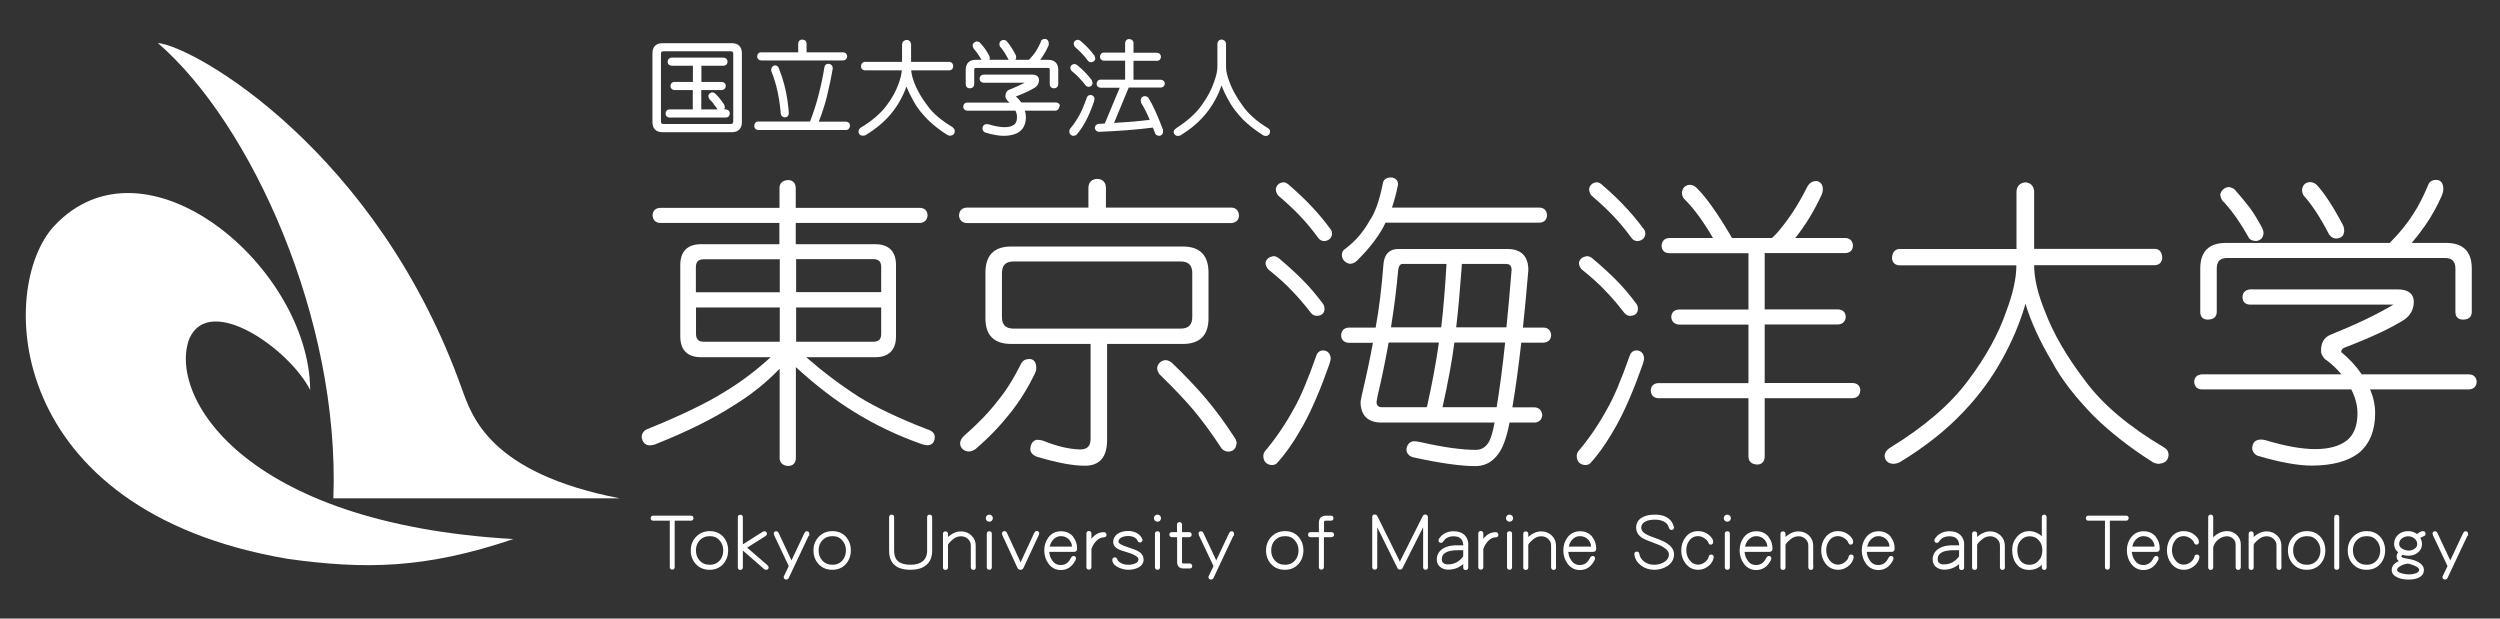
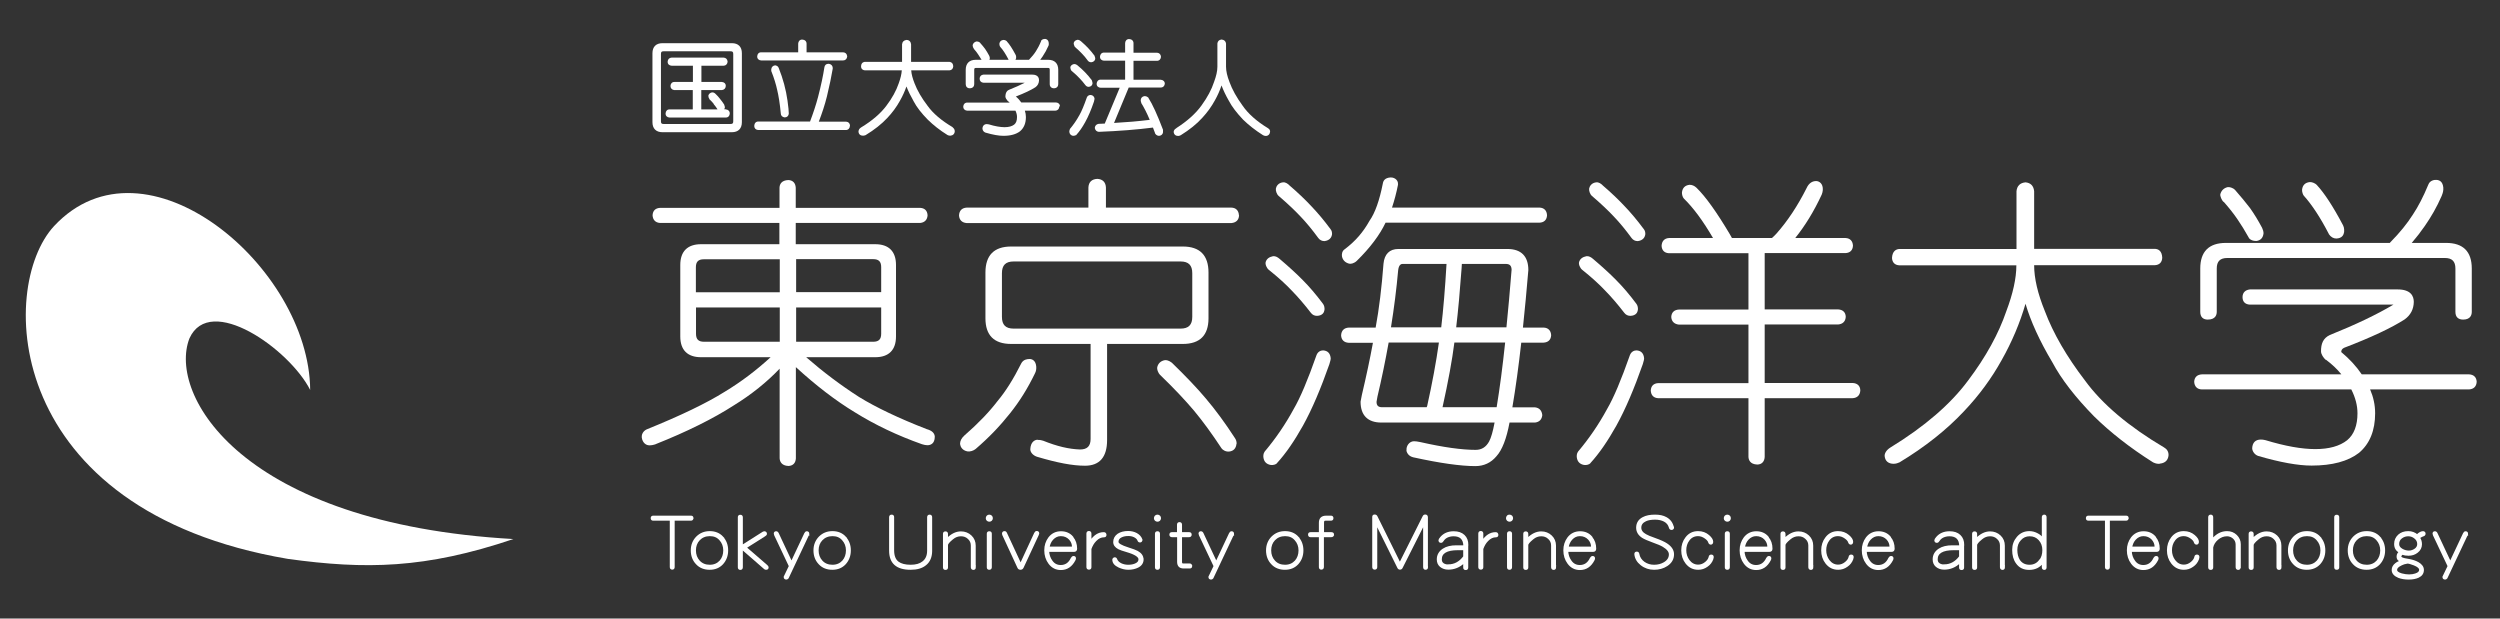
<svg xmlns="http://www.w3.org/2000/svg" id="_レイヤー_1" viewBox="0 0 194 48">
  <rect x="0" y="0" width="194" height="48" fill="#333333" stroke="none" />
  <defs>
    <style>.cls-1,.cls-2{fill:#fff;}.cls-2{stroke:#fff;stroke-width:.13px;}</style>
  </defs>
  <path class="cls-1" d="m22.34,43.37c6.01.83,10.66.77,17.5-1.54-21.13-1.2-26.83-11.22-25.14-15.57,1.59-3.53,7.76.83,9.37,4-.07-9.55-12.8-20.31-19.88-12.71C-.2,22.31.26,39.62,22.34,43.37Z" />
-   <path class="cls-1" d="m25.87,38.67h22.22c-10.11-1.96-11.47-6.38-12.24-8.47C29.29,11.73,15.07,3.58,12.25,3.34c7.2,6.21,14.14,21.38,13.62,35.33Z" />
  <g>
    <path class="cls-2" d="m53.74,40.21c0,.09-.04.13-.13.13h-1.32v3.66c0,.09-.04.14-.12.14-.09,0-.13-.05-.13-.14v-3.66h-1.35c-.09,0-.13-.04-.13-.13s.04-.13.13-.13h2.93c.09,0,.13.04.13.13Z" />
    <path class="cls-2" d="m55.9,43.54c-.21.23-.48.35-.82.35s-.62-.11-.83-.34c-.21-.23-.31-.51-.31-.84s.1-.61.31-.83c.21-.22.49-.34.83-.34s.6.11.8.34c.2.22.31.5.31.83s-.1.61-.29.83Zm.17-1.85c-.25-.27-.58-.41-.99-.41s-.74.14-1.01.41c-.26.27-.4.61-.4,1.02s.13.76.39,1.03c.26.28.6.41,1.01.41s.74-.14.99-.41c.25-.28.38-.62.38-1.03s-.13-.75-.38-1.02Z" />
    <path class="cls-2" d="m59.58,44.03c0,.08-.04.12-.13.12-.04,0-.07-.01-.1-.03l-1.77-1.54v1.43c0,.1-.04.15-.13.15s-.13-.05-.13-.14v-3.88c0-.09.04-.13.13-.13s.13.05.13.14v2.21l1.64-1.04s.06-.03.09-.03c.09,0,.14.05.14.14,0,.04-.04.09-.11.13l-1.47.93,1.63,1.41c.06.05.08.09.08.13Z" />
    <path class="cls-2" d="m62.73,41.43s-.01.05-.03.1l-1.56,3.31s-.06.07-.11.07c-.1,0-.15-.04-.15-.13,0-.02,0-.04.03-.08l.37-.77-1.14-2.41s-.03-.09-.03-.11c0-.08.04-.12.12-.12.06,0,.11.04.14.11l1.05,2.24,1.05-2.23c.04-.08.08-.12.14-.12.09,0,.13.05.13.15Z" />
    <path class="cls-2" d="m65.42,43.54c-.21.23-.48.35-.82.35s-.62-.11-.83-.34c-.21-.23-.31-.51-.31-.84s.1-.61.31-.83c.21-.22.49-.34.83-.34s.6.11.8.34c.2.22.31.5.31.83s-.1.61-.29.83Zm.17-1.85c-.25-.27-.58-.41-.99-.41s-.74.14-1.01.41c-.26.27-.4.61-.4,1.02s.13.76.39,1.03c.26.28.6.41,1.01.41s.74-.14.99-.41c.25-.28.38-.62.38-1.03s-.13-.75-.38-1.02Z" />
    <path class="cls-2" d="m72.27,42.74c0,.47-.15.83-.45,1.07-.28.23-.66.34-1.16.34-1.07,0-1.6-.47-1.6-1.42v-2.59c0-.09.04-.14.13-.14s.13.04.13.13v2.57c0,.44.12.75.37.94.22.16.54.25.97.25s.73-.09.96-.27c.26-.2.39-.49.39-.89v-2.59c0-.09.04-.14.13-.14s.13.05.13.14v2.6Z" />
    <path class="cls-2" d="m75.66,44.01c0,.1-.04.15-.12.15-.09,0-.14-.05-.14-.15v-1.68c0-.22-.08-.41-.25-.56-.16-.15-.35-.22-.58-.22-.24,0-.46.08-.66.25-.28.23-.41.39-.41.49v1.74c0,.09-.04.13-.13.13s-.13-.04-.13-.13v-2.6c0-.09.04-.13.13-.13s.13.05.13.14v.38c.35-.35.7-.52,1.07-.52.3,0,.56.1.77.3.21.2.31.45.31.74v1.68Z" />
    <path class="cls-2" d="m76.98,40.21c0,.06-.02.11-.06.15-.04.04-.09.06-.15.06s-.1-.02-.15-.06c-.04-.04-.06-.09-.06-.15,0-.06.02-.1.06-.15.04-.04.09-.06.15-.06s.1.02.15.06c.04.04.06.09.06.15Zm-.08,3.8c0,.09-.04.14-.13.14s-.13-.04-.13-.13v-2.6c0-.09.04-.13.13-.13s.13.04.13.13v2.6Z" />
    <path class="cls-2" d="m80.57,41.41s0,.06-.02.08l-1.18,2.54c-.04.08-.1.12-.18.12s-.15-.04-.18-.12l-1.17-2.53s-.02-.06-.02-.08c0-.09.04-.14.13-.14.06,0,.1.03.13.1l1.12,2.41,1.11-2.4c.04-.08.08-.12.14-.12.09,0,.13.04.13.13Z" />
    <path class="cls-2" d="m83.22,42.48h-1.84c.04-.26.14-.48.3-.65.18-.19.39-.29.64-.29.28,0,.51.1.69.29.16.18.24.38.24.6,0,.03,0,.04-.03.04Zm0-.8c-.22-.26-.52-.39-.89-.39s-.69.15-.92.45c-.2.27-.31.59-.31.96,0,.39.11.73.32,1.01.23.31.54.46.9.46.47,0,.83-.24,1.08-.73.02-.04.03-.08.03-.11,0-.08-.04-.12-.12-.12-.06,0-.11.04-.15.11-.18.39-.46.59-.85.59-.29,0-.53-.12-.7-.37-.16-.22-.25-.48-.26-.78h2c.11,0,.17-.06.17-.18,0-.35-.1-.65-.31-.89Z" />
    <path class="cls-2" d="m85.8,41.5c0,.09-.04.13-.13.13-.23,0-.45.1-.65.31-.18.18-.3.4-.39.65v1.42c0,.09-.04.13-.13.13s-.13-.05-.13-.14v-2.59c0-.09.04-.14.13-.14s.13.05.13.14v.6c.28-.43.62-.65,1.02-.65.09,0,.14.04.14.13Z" />
    <path class="cls-2" d="m88.68,43.4c0,.26-.13.46-.39.59-.2.1-.45.16-.73.16-.25,0-.49-.06-.73-.17-.3-.14-.45-.32-.45-.55,0-.03.01-.06.04-.08.03-.03.05-.04.08-.04.06,0,.11.03.13.1.06.16.19.28.38.37.16.07.34.11.54.11s.39-.03.55-.1c.21-.09.31-.21.31-.39,0-.22-.32-.43-.97-.62-.31-.09-.52-.16-.63-.22-.24-.13-.36-.29-.36-.5,0-.25.11-.44.32-.59.2-.13.46-.2.77-.2.24,0,.45.05.64.15.2.11.34.26.41.46v.03s-.01.06-.04.09c-.03.02-.06.03-.08.03-.07,0-.11-.03-.13-.08-.04-.13-.15-.24-.31-.32-.15-.07-.3-.1-.47-.1-.2,0-.37.03-.53.1-.2.09-.3.23-.3.42,0,.16.27.32.81.49.35.11.59.2.72.27.28.16.41.35.41.59Z" />
    <path class="cls-2" d="m90.03,40.21c0,.06-.02.11-.06.15-.04.04-.09.06-.15.06s-.1-.02-.15-.06c-.04-.04-.06-.09-.06-.15,0-.06.02-.1.06-.15.04-.04.09-.06.15-.06s.1.02.15.06c.04.04.06.09.06.15Zm-.08,3.8c0,.09-.04.14-.13.14s-.13-.04-.13-.13v-2.6c0-.09.04-.13.13-.13s.13.04.13.13v2.6Z" />
    <path class="cls-2" d="m92.45,43.92c0,.09-.04.13-.13.13h-.47c-.29,0-.44-.15-.44-.45v-1.98h-.46c-.09,0-.14-.04-.14-.13s.04-.13.13-.13h.46v-.64c0-.09.04-.14.13-.14s.13.05.13.14v.64h.62c.09,0,.13.04.13.13s-.05.13-.14.13h-.61v1.99c0,.12.05.18.15.18h.5c.09,0,.13.04.13.13Z" />
    <path class="cls-2" d="m95.69,41.43s-.01.05-.03.1l-1.56,3.31s-.06.07-.11.07c-.1,0-.15-.04-.15-.13,0-.02,0-.04.03-.08l.37-.77-1.14-2.41s-.03-.09-.03-.11c0-.08.04-.12.12-.12.06,0,.11.04.14.11l1.05,2.24,1.05-2.23c.04-.08.08-.12.14-.12.09,0,.13.05.13.15Z" />
    <path class="cls-2" d="m100.54,43.54c-.21.23-.48.35-.82.35s-.62-.11-.83-.34c-.21-.23-.31-.51-.31-.84s.1-.61.31-.83c.21-.22.49-.34.83-.34s.6.11.8.34c.2.22.31.5.31.83s-.1.61-.29.83Zm.17-1.85c-.25-.27-.58-.41-.99-.41s-.74.14-1.01.41c-.26.27-.4.61-.4,1.02s.13.76.39,1.03c.26.28.6.41,1.01.41s.74-.14.99-.41c.25-.28.38-.62.38-1.03s-.13-.75-.38-1.02Z" />
    <path class="cls-2" d="m103.45,41.49c0,.09-.05.13-.15.13h-.63v2.38c0,.09-.05.14-.14.14-.08,0-.12-.05-.12-.14v-2.38h-.72c-.08,0-.12-.05-.12-.14,0-.08.04-.12.13-.12h.71v-.79c0-.33.17-.49.51-.49h.36c.09,0,.13.04.13.13s-.04.13-.13.13h-.43c-.12,0-.17.07-.17.21v.81h.63c.1,0,.15.04.15.13Z" />
    <path class="cls-2" d="m110.75,44.01c0,.09-.04.14-.13.14-.08,0-.12-.05-.12-.15v-3.36l-1.72,3.41c-.03.06-.08.09-.14.09-.06,0-.11-.03-.14-.09l-1.69-3.41v3.36c0,.09-.04.14-.13.14s-.13-.05-.13-.14v-3.88c0-.09.04-.13.12-.13.07,0,.13.03.16.1l1.8,3.64,1.83-3.65c.03-.06.08-.09.14-.09.09,0,.14.05.14.15v3.87Z" />
    <path class="cls-2" d="m112.39,43.87c-.16,0-.3-.04-.4-.11-.12-.08-.17-.2-.17-.36,0-.51.44-.77,1.31-.77h.48v.57c-.33.44-.74.66-1.22.66Zm1.49-1.57c0-.32-.09-.56-.28-.74-.19-.18-.45-.27-.79-.27-.42,0-.75.14-.99.42-.09.1-.13.18-.13.21,0,.09.04.14.13.14.06,0,.11-.04.15-.11.07-.12.18-.22.32-.29.15-.07.32-.11.51-.11.54,0,.82.28.82.83h-.61c-.41,0-.75.08-1.01.25-.29.19-.44.45-.44.78,0,.23.08.4.23.53.16.13.36.2.6.2.46,0,.87-.17,1.22-.51v.41c0,.09.04.13.13.13s.13-.04.13-.13v-1.73Z" />
    <path class="cls-2" d="m116.21,41.5c0,.09-.04.13-.13.13-.23,0-.45.1-.65.31-.18.18-.3.4-.39.65v1.42c0,.09-.04.13-.13.13s-.13-.05-.13-.14v-2.59c0-.09.04-.14.13-.14s.13.05.13.14v.6c.28-.43.62-.65,1.02-.65.09,0,.14.04.14.13Z" />
    <path class="cls-2" d="m117.35,40.21c0,.06-.02.11-.06.15-.04.04-.09.06-.15.06s-.1-.02-.15-.06c-.04-.04-.06-.09-.06-.15,0-.06.02-.1.06-.15s.09-.06.15-.06.1.02.15.06c.04.04.06.09.06.15Zm-.08,3.8c0,.09-.04.14-.13.14s-.13-.04-.13-.13v-2.6c0-.09.04-.13.13-.13s.13.04.13.13v2.6Z" />
    <path class="cls-2" d="m120.69,44.01c0,.1-.04.15-.12.15-.09,0-.14-.05-.14-.15v-1.68c0-.22-.08-.41-.25-.56-.16-.15-.35-.22-.58-.22-.24,0-.46.08-.66.25-.28.23-.41.39-.41.49v1.74c0,.09-.04.13-.13.13s-.13-.04-.13-.13v-2.6c0-.09.04-.13.13-.13s.13.05.13.14v.38c.35-.35.7-.52,1.07-.52.3,0,.56.1.77.3.21.2.31.45.31.74v1.68Z" />
    <path class="cls-2" d="m123.5,42.48h-1.84c.04-.26.14-.48.3-.65.17-.19.39-.29.64-.29.28,0,.51.1.69.29.16.18.24.38.24.6,0,.03,0,.04-.03.04Zm0-.8c-.22-.26-.52-.39-.89-.39s-.69.15-.92.45c-.2.27-.31.59-.31.96,0,.39.11.73.32,1.01.23.31.54.46.9.46.47,0,.83-.24,1.08-.73.02-.04.03-.08.03-.11,0-.08-.04-.12-.12-.12-.06,0-.11.04-.15.11-.18.39-.46.59-.85.59-.29,0-.53-.12-.7-.37-.16-.22-.25-.48-.26-.78h2c.11,0,.17-.06.17-.18,0-.35-.1-.65-.31-.89Z" />
    <path class="cls-2" d="m129.84,40.93s0,.07-.03.09c-.03.03-.06.04-.09.04-.08,0-.13-.04-.15-.13-.06-.22-.19-.39-.41-.51-.19-.1-.43-.16-.72-.16-.3,0-.55.04-.74.13-.26.12-.4.3-.4.56,0,.22.13.41.4.56.11.07.35.17.72.3.42.15.73.29.92.42.33.22.5.48.5.78,0,.36-.16.64-.49.86-.29.19-.62.28-.99.28s-.71-.11-1-.34c-.28-.22-.44-.49-.47-.81,0-.09.04-.13.13-.13.07,0,.12.04.13.13.05.27.19.48.42.65.23.16.49.24.79.24s.57-.07.8-.21c.28-.17.41-.39.41-.66,0-.23-.17-.44-.5-.64-.16-.1-.43-.21-.79-.34-.39-.14-.66-.26-.82-.36-.29-.19-.43-.44-.43-.73,0-.34.16-.6.47-.76.24-.13.55-.19.93-.19.35,0,.63.06.86.19.29.16.47.41.54.74Z" />
    <path class="cls-2" d="m132.92,43.24s-.01.08-.03.14c-.08.22-.22.41-.43.55-.21.15-.43.22-.68.22-.38,0-.68-.15-.92-.45-.22-.28-.33-.61-.33-.99s.11-.71.32-.98c.23-.3.54-.45.92-.45.32,0,.59.1.81.29.2.17.3.33.3.47,0,.1-.04.16-.12.16-.07,0-.12-.05-.15-.15-.03-.1-.12-.2-.27-.31-.18-.13-.37-.2-.57-.2-.3,0-.55.12-.73.37-.17.22-.25.49-.25.79s.09.57.26.8c.19.25.43.38.73.38.2,0,.4-.07.58-.22.17-.14.27-.29.3-.45.01-.07.06-.11.13-.11.09,0,.13.04.13.13Z" />
    <path class="cls-2" d="m134.25,40.21c0,.06-.02.11-.06.15-.04.04-.09.06-.15.06s-.1-.02-.15-.06c-.04-.04-.06-.09-.06-.15,0-.06.02-.1.06-.15.04-.04.09-.06.15-.06s.1.02.15.06c.04.04.06.09.06.15Zm-.08,3.8c0,.09-.04.14-.13.14s-.13-.04-.13-.13v-2.6c0-.09.04-.13.13-.13s.13.04.13.13v2.6Z" />
    <path class="cls-2" d="m137.18,42.48h-1.84c.04-.26.14-.48.3-.65.18-.19.39-.29.64-.29.28,0,.51.1.69.29.16.18.24.38.24.6,0,.03,0,.04-.03.04Zm0-.8c-.22-.26-.52-.39-.89-.39s-.69.15-.92.45c-.2.27-.31.59-.31.96,0,.39.11.73.32,1.01.23.31.54.46.9.46.47,0,.83-.24,1.08-.73.02-.04.03-.08.03-.11,0-.08-.04-.12-.12-.12-.06,0-.11.04-.15.11-.18.39-.46.59-.85.59-.29,0-.53-.12-.7-.37-.16-.22-.25-.48-.26-.78h2c.11,0,.17-.06.17-.18,0-.35-.1-.65-.31-.89Z" />
    <path class="cls-2" d="m140.65,44.01c0,.1-.04.15-.12.15-.09,0-.14-.05-.14-.15v-1.68c0-.22-.08-.41-.25-.56-.16-.15-.35-.22-.58-.22-.24,0-.46.08-.66.25-.28.23-.41.39-.41.49v1.74c0,.09-.04.13-.13.13s-.13-.04-.13-.13v-2.6c0-.09.04-.13.13-.13s.13.05.13.14v.38c.35-.35.7-.52,1.07-.52.3,0,.56.1.77.3.21.2.31.45.31.74v1.68Z" />
    <path class="cls-2" d="m143.78,43.24s-.01.08-.03.14c-.08.22-.22.41-.43.55-.21.15-.43.22-.68.22-.38,0-.68-.15-.92-.45-.22-.28-.33-.61-.33-.99s.11-.71.32-.98c.23-.3.54-.45.92-.45.32,0,.59.1.81.29.2.17.3.33.3.47,0,.1-.04.16-.12.16-.07,0-.12-.05-.15-.15-.03-.1-.12-.2-.27-.31-.18-.13-.37-.2-.57-.2-.3,0-.55.12-.73.37-.17.22-.25.49-.25.79s.09.57.26.8c.19.25.43.38.73.38.2,0,.4-.07.58-.22.17-.14.27-.29.3-.45.01-.07.06-.11.13-.11.09,0,.13.04.13.13Z" />
    <path class="cls-2" d="m146.66,42.48h-1.84c.04-.26.14-.48.3-.65.18-.19.39-.29.64-.29.28,0,.51.1.69.29.16.18.24.38.24.6,0,.03,0,.04-.03.04Zm0-.8c-.22-.26-.52-.39-.89-.39s-.69.15-.92.45c-.2.27-.31.59-.31.96,0,.39.11.73.32,1.01.23.31.54.46.9.46.47,0,.83-.24,1.08-.73.02-.04.03-.08.03-.11,0-.08-.04-.12-.12-.12-.06,0-.11.04-.15.11-.18.39-.46.59-.85.59-.29,0-.53-.12-.7-.37-.16-.22-.25-.48-.26-.78h2c.11,0,.17-.06.17-.18,0-.35-.1-.65-.31-.89Z" />
    <path class="cls-2" d="m150.87,43.87c-.16,0-.3-.04-.4-.11-.12-.08-.17-.2-.17-.36,0-.51.44-.77,1.31-.77h.48v.57c-.33.44-.74.66-1.22.66Zm1.49-1.57c0-.32-.09-.56-.28-.74-.19-.18-.45-.27-.79-.27-.42,0-.75.14-.99.42-.09.1-.13.18-.13.21,0,.09.04.14.13.14.06,0,.11-.04.15-.11.07-.12.18-.22.32-.29.15-.07.32-.11.51-.11.54,0,.82.28.82.83h-.61c-.41,0-.75.08-1.01.25-.29.19-.44.45-.44.78,0,.23.08.4.23.53.16.13.36.2.6.2.46,0,.87-.17,1.22-.51v.41c0,.09.04.13.13.13s.13-.04.13-.13v-1.73Z" />
    <path class="cls-2" d="m155.52,44.01c0,.1-.04.15-.12.15-.09,0-.14-.05-.14-.15v-1.68c0-.22-.08-.41-.25-.56-.16-.15-.35-.22-.58-.22-.24,0-.46.08-.66.25-.28.23-.41.39-.41.49v1.74c0,.09-.04.13-.13.13s-.13-.04-.13-.13v-2.6c0-.09.04-.13.13-.13s.13.05.13.14v.38c.35-.35.7-.52,1.07-.52.3,0,.56.1.77.3.21.2.31.45.31.74v1.68Z" />
    <path class="cls-2" d="m158.29,43.49c-.19.26-.46.4-.8.4s-.62-.13-.8-.4c-.14-.22-.21-.49-.21-.82,0-.31.09-.58.29-.79.19-.22.44-.33.73-.33.31,0,.56.11.75.32.2.22.3.49.3.82s-.08.59-.25.81Zm.46-3.35c0-.09-.04-.14-.11-.14-.09,0-.13.05-.13.14v1.66c-.1-.14-.23-.26-.4-.35-.2-.11-.41-.17-.63-.17-.37,0-.68.14-.92.42-.23.27-.35.59-.35.97,0,.41.09.75.29,1.02.22.31.54.47.96.47.45,0,.8-.17,1.05-.51v.37c0,.09.04.14.13.14.07,0,.11-.04.11-.13v-3.88Z" />
    <path class="cls-2" d="m165.11,40.21c0,.09-.04.13-.13.13h-1.32v3.66c0,.09-.04.14-.12.14-.09,0-.13-.05-.13-.14v-3.66h-1.35c-.09,0-.13-.04-.13-.13s.04-.13.13-.13h2.93c.09,0,.13.04.13.13Z" />
    <path class="cls-2" d="m167.23,42.48h-1.84c.04-.26.14-.48.3-.65.18-.19.39-.29.64-.29.28,0,.51.1.69.29.16.18.24.38.24.6,0,.03,0,.04-.03.04Zm0-.8c-.22-.26-.52-.39-.89-.39s-.69.15-.92.45c-.2.27-.31.59-.31.96,0,.39.11.73.32,1.01.23.31.54.46.9.46.47,0,.83-.24,1.08-.73.02-.04.03-.08.03-.11,0-.08-.04-.12-.12-.12-.06,0-.11.04-.15.11-.18.39-.46.59-.85.59-.29,0-.53-.12-.7-.37-.16-.22-.25-.48-.26-.78h2c.11,0,.17-.06.17-.18,0-.35-.1-.65-.31-.89Z" />
    <path class="cls-2" d="m170.61,43.24s-.01.08-.03.14c-.08.22-.22.41-.43.55-.21.15-.43.22-.68.22-.38,0-.68-.15-.92-.45-.22-.28-.33-.61-.33-.99s.11-.71.32-.98c.23-.3.54-.45.92-.45.32,0,.59.1.81.29.2.17.3.33.3.47,0,.1-.04.16-.12.16-.07,0-.12-.05-.15-.15-.03-.1-.12-.2-.27-.31-.18-.13-.37-.2-.57-.2-.3,0-.55.12-.73.37-.17.22-.25.49-.25.79s.09.57.26.8c.19.25.43.38.73.38.2,0,.4-.07.58-.22.17-.14.27-.29.3-.45.01-.07.06-.11.13-.11.09,0,.13.04.13.13Z" />
    <path class="cls-2" d="m173.81,44.01c0,.1-.04.15-.12.15-.09,0-.14-.05-.14-.15v-1.75c0-.2-.07-.37-.22-.51-.15-.13-.32-.2-.51-.2-.27,0-.51.09-.74.28-.22.19-.35.4-.4.65v1.55c0,.09-.04.13-.13.13s-.13-.05-.13-.14v-3.87c0-.1.04-.15.13-.15s.13.05.13.15v1.72c.33-.39.71-.59,1.14-.59.28,0,.51.09.71.28.19.19.29.41.29.67v1.78Z" />
    <path class="cls-2" d="m176.98,44.01c0,.1-.04.15-.12.15-.09,0-.14-.05-.14-.15v-1.68c0-.22-.08-.41-.25-.56-.16-.15-.35-.22-.58-.22-.24,0-.46.08-.66.25-.28.23-.41.39-.41.49v1.74c0,.09-.04.13-.13.13s-.13-.04-.13-.13v-2.6c0-.09.04-.13.13-.13s.13.05.13.14v.38c.35-.35.7-.52,1.07-.52.3,0,.56.1.77.3.21.2.31.45.31.74v1.68Z" />
-     <path class="cls-2" d="m179.84,43.54c-.21.23-.48.35-.82.35s-.62-.11-.83-.34c-.21-.23-.31-.51-.31-.84s.1-.61.31-.83c.21-.22.49-.34.83-.34s.6.11.8.34c.2.22.31.5.31.83s-.1.61-.29.83Zm.17-1.85c-.25-.27-.58-.41-.99-.41s-.74.14-1.01.41c-.26.27-.4.61-.4,1.02s.13.76.39,1.03c.26.28.6.41,1.01.41s.74-.14.99-.41c.25-.28.38-.62.38-1.03s-.13-.75-.38-1.02Z" />
+     <path class="cls-2" d="m179.84,43.54c-.21.23-.48.35-.82.35s-.62-.11-.83-.34c-.21-.23-.31-.51-.31-.84s.1-.61.31-.83c.21-.22.49-.34.83-.34s.6.11.8.34c.2.22.31.5.31.83s-.1.61-.29.83m.17-1.85c-.25-.27-.58-.41-.99-.41s-.74.14-1.01.41c-.26.27-.4.61-.4,1.02s.13.76.39,1.03c.26.28.6.41,1.01.41s.74-.14.99-.41c.25-.28.38-.62.38-1.03s-.13-.75-.38-1.02Z" />
    <path class="cls-2" d="m181.46,44.03c0,.08-.04.12-.13.12s-.13-.04-.13-.13v-3.88c0-.09.04-.13.13-.13s.13.04.13.13v3.89Z" />
    <path class="cls-2" d="m184.48,43.54c-.21.23-.48.35-.82.35s-.62-.11-.83-.34c-.21-.23-.31-.51-.31-.84s.1-.61.31-.83c.21-.22.49-.34.83-.34s.6.11.8.34c.2.22.31.5.31.83s-.1.61-.29.83Zm.17-1.85c-.25-.27-.58-.41-.99-.41s-.74.14-1.01.41c-.26.27-.4.61-.4,1.02s.13.76.39,1.03c.26.28.6.41,1.01.41s.74-.14.99-.41c.25-.28.38-.62.38-1.03s-.13-.75-.38-1.02Z" />
    <path class="cls-2" d="m187.43,42.62c-.15.11-.32.17-.5.17-.19,0-.37-.05-.54-.15-.19-.11-.28-.25-.28-.42,0-.21.08-.38.25-.5.15-.11.32-.17.52-.17.19,0,.36.06.51.18.17.13.25.29.25.49,0,.16-.07.3-.22.41Zm.63-1.34c-.16,0-.32.08-.49.25-.19-.16-.42-.25-.69-.25-.31,0-.55.09-.74.26-.19.18-.29.4-.29.67,0,.29.12.5.37.63-.12.09-.18.2-.18.35,0,.1.03.19.09.25.04.04.12.08.24.13-.15,0-.3.06-.45.18-.17.13-.26.29-.26.48,0,.24.16.42.47.55.23.09.5.13.79.13s.55-.05.74-.14c.25-.12.37-.3.37-.54,0-.22-.13-.4-.39-.55-.18-.1-.4-.18-.66-.23-.13-.02-.25-.05-.38-.07-.22-.05-.32-.11-.32-.18,0-.08.05-.16.15-.22.15.06.3.08.47.08.26,0,.48-.07.67-.22.21-.16.31-.37.31-.61,0-.19-.05-.36-.16-.51.15-.09.25-.14.28-.15.1-.02.16-.07.16-.15,0-.09-.04-.13-.13-.13Zm-.6,3.28c-.15.05-.32.08-.51.08s-.39-.03-.58-.08c-.28-.08-.42-.19-.42-.34s.12-.27.36-.39c.18-.09.35-.14.51-.16.1,0,.28.05.51.14.31.12.46.26.46.41s-.11.27-.34.34Z" />
    <path class="cls-2" d="m191.45,41.43s-.01.05-.03.1l-1.56,3.31s-.06.07-.11.07c-.1,0-.15-.04-.15-.13,0-.02,0-.04.03-.08l.37-.77-1.14-2.41s-.03-.09-.03-.11c0-.08.04-.12.12-.12.06,0,.11.04.14.11l1.05,2.24,1.05-2.23c.04-.08.08-.12.14-.12.09,0,.13.05.13.15Z" />
  </g>
  <g>
    <g>
      <path class="cls-1" d="m100.03,14.36c.69.59,1.26,1.14,1.71,1.62.48.5.99,1.1,1.5,1.79.12.14.14.3.12.46-.04.19-.18.43-.58.48h0s0,0,0,0c-.2,0-.36-.08-.48-.24-.46-.63-.92-1.19-1.38-1.67-.43-.46-1-1-1.7-1.6-.15-.13-.24-.41-.21-.58.04-.19.2-.43.54-.47.21-.03.39.12.5.22Z" />
      <g>
        <path class="cls-1" d="m102.78,24.05c-.03.2-.15.44-.58.46-.2,0-.36-.08-.48-.24-.5-.65-1-1.23-1.48-1.72-.44-.47-1.04-1.02-1.79-1.62-.15-.12-.29-.42-.23-.61.08-.24.27-.38.57-.44.19-.02.36.08.51.21.73.62,1.32,1.16,1.79,1.64.51.51,1.04,1.13,1.57,1.84.1.12.14.33.12.47Z" />
        <path class="cls-1" d="m99.1,35.93c.68-.74,1.35-1.72,2.01-2.9.71-1.28,1.39-2.89,2.05-4.77.06-.19.12-.42.1-.48-.04-.37-.24-.57-.59-.59-.2,0-.41.11-.51.37-.67,1.91-1.26,3.31-1.77,4.18-.64,1.18-1.39,2.28-2.25,3.3-.12.16-.11.37-.1.45.04.33.23.53.56.59.2.03.41-.04.49-.13Z" />
        <path class="cls-1" d="m108.49,14.31c-.13.67-.29,1.25-.47,1.8.33,0,11.46,0,11.46,0,.35.02.55.23.57.59h0s0,.01,0,.01c-.02.35-.22.55-.58.57h-11.95s0,0,0,0c-.45.95-1.2,1.95-2.23,2.96-.19.19-.46.26-.6.22-.3-.08-.49-.27-.55-.55-.03-.15-.01-.43.21-.57.85-.64,1.44-1.34,1.92-2.2h0s0,0,0,0c.44-.62.78-1.6,1.04-2.91h0c.03-.19.15-.43.59-.46.4-.01.62.29.58.53Z" />
        <path class="cls-1" d="m109.13,34.94c.06.29.25.48.55.55,2.05.45,3.67.68,4.81.68.66,0,1.21-.26,1.63-.76.45-.49.79-1.38,1.02-2.62h1.98c.33-.04.52-.23.56-.56h0s0-.03,0-.03c-.04-.35-.23-.55-.56-.59h0s-1.52,0-1.76,0c.26-1.54.49-3.22.69-5.02h1.72c.37-.02.58-.22.6-.57h0s0-.01,0-.01c-.02-.36-.23-.58-.59-.59,0,0-1.37,0-1.6,0,.15-1.41.29-2.91.42-4.46h0c0-1.08-.56-1.64-1.63-1.64h-8.46c-.68,0-1.08.4-1.15,1.14h0c-.14,1.84-.34,3.5-.61,4.96h-2.08c-.37.02-.58.23-.6.6h0s0,.01,0,.01c.02.35.23.55.59.57,0,0,1.62,0,1.88,0-.23,1.25-.52,2.61-.86,4.05,0,0-.1.52-.1.52h0c0,1.06.56,1.62,1.61,1.62h8.79c-.13.69-.27,1.18-.42,1.46-.24.44-.58.66-1.05.66-1.07,0-2.51-.2-4.27-.6-.23-.05-.4-.07-.51-.07-.37,0-.63.38-.58.72Zm3.87-9.54c.15-1.25.29-2.79.42-4.58.01-.12.02-.23.02-.34h3.4c.32,0,.45.14.46.45-.13,1.61-.26,3.11-.4,4.47h-3.9Zm3.8,1.18c-.2,1.89-.42,3.57-.66,5.02h-4.2c.44-1.98.75-3.67.92-5.02h3.94Zm-9.55,5.02c-.3,0-.43-.13-.43-.42,0-.02.07-.4.07-.4.33-1.39.62-2.81.87-4.2h3.9c-.22,1.56-.53,3.21-.91,4.92-.02.03-.03.07-.04.1h-3.46Zm.69-6.2c.24-1.49.43-2.99.56-4.45.06-.47.28-.47.36-.47h3.39c-.11,1.9-.25,3.56-.41,4.92h-3.89Z" />
      </g>
    </g>
    <path class="cls-1" d="m50.87,34.47c2.44-.97,4.49-1.99,6.07-3.01,1.38-.85,2.57-1.81,3.56-2.85v6.95c.01.22.12.58.69.6h0s0,0,0,0c.35-.02.55-.23.57-.59,0,0,0-6.57,0-7.08,1.56,1.43,3.1,2.61,4.57,3.5,1.57.98,3.32,1.81,5.21,2.48.16.05.3.08.42.08.22,0,.58-.09.58-.67h0s0,0,0,0c-.02-.28-.23-.47-.63-.58-2.16-.84-3.92-1.68-5.24-2.49-1.42-.91-2.8-1.95-4.11-3.09h5.36c1.05,0,1.61-.56,1.61-1.61v-5.55c0-1.05-.56-1.61-1.61-1.61h-6.17v-1.65h9.67c.34-.04.54-.25.56-.59h0s0-.01,0-.01c-.02-.35-.22-.55-.57-.57,0,0-9.42,0-9.66,0v-1.56c-.02-.37-.22-.58-.57-.6h0s0,0,0,0c-.55.02-.68.34-.69.59v1.57h-9.27c-.36.02-.56.22-.58.57h0s0,.01,0,.01c.02.35.22.56.56.59h0s9.04,0,9.28,0v1.65h-6.08c-1.05,0-1.61.56-1.61,1.61v5.55c0,1.05.56,1.61,1.61,1.61h5.4c-1.11,1.02-2.3,1.92-3.56,2.68-1.42.89-3.44,1.86-6.01,2.9-.25.09-.54.39-.39.82.12.34.37.43.53.44.19,0,.38-.04.49-.08Zm10.91-11.79v-2.57h5.98c.43,0,.62.19.62.62v1.94h-6.6Zm5.98,3.84h-5.98v-2.66h6.6v2.04c0,.43-.19.62-.62.62Zm-7.25-6.41v2.57h-6.51v-1.94c0-.43.19-.62.62-.62h5.88Zm0,3.75v2.66h-5.88c-.43,0-.62-.19-.62-.62v-2.04h6.51Z" />
    <g>
      <path class="cls-1" d="m96.14,16.7c-.02-.36-.23-.58-.59-.59,0,0-9.5,0-9.73,0v-1.56c-.02-.42-.26-.65-.67-.67h0s0,0,0,0c-.43.02-.67.25-.69.67h0v1.56h-9.44c-.37.02-.58.23-.6.6h0s0,.01,0,.01c.02.35.23.56.59.59h0s20.55,0,20.55,0h0c.37-.04.57-.24.59-.59h0s0-.01,0-.01Z" />
      <path class="cls-1" d="m80.53,34.12c-.25.01-.55.18-.58.74,0,.28.27.51.54.59,1.55.46,2.73.69,3.71.69,1.13,0,1.71-.67,1.71-1.99v-7.46h5.88c1.32,0,1.99-.67,1.99-1.99v-3.55c0-1.34-.67-2.02-1.99-2.02h-13.33c-1.32,0-1.99.68-1.99,2.02v3.55c0,1.32.67,1.99,1.99,1.99h6.17v7.37c0,.56-.26.82-.82.82-.86-.03-1.77-.24-2.86-.68-.1-.04-.29-.07-.43-.06Zm-1.87-8.62c-.62,0-.91-.29-.91-.91v-3.39c0-.62.29-.91.91-.91h12.95c.62,0,.91.29.91.91v3.39c0,.62-.29.91-.91.91h-12.95Z" />
      <path class="cls-1" d="m80.41,28.42c-.05-.49-.37-.57-.53-.56-.16,0-.44.03-.61.3-.62,1.24-1.23,2.21-1.86,2.96-.64.84-1.5,1.74-2.58,2.68-.22.2-.33.42-.33.64h0s0,.01,0,.01c.03.21.15.49.57.58.21.03.47-.05.64-.19,1.06-.91,1.91-1.81,2.68-2.78.74-.93,1.34-1.89,1.92-3.08.09-.17.12-.34.1-.57Z" />
      <path class="cls-1" d="m95.95,34.45c-.04.35-.23.55-.56.59-.26.03-.5-.11-.6-.25-.73-1.11-1.45-2.1-2.15-2.94-.67-.79-1.54-1.72-2.61-2.75-.18-.18-.26-.46-.23-.6.07-.3.27-.49.58-.55.13-.02.33.02.56.2,1.07,1.04,1.96,1.97,2.63,2.77.74.87,1.5,1.9,2.27,3.09.09.13.13.29.12.44Z" />
    </g>
    <path class="cls-1" d="m167.59,35.98c.54-.05.67-.39.69-.67h0c0-.26-.12-.46-.35-.59-2.74-1.62-4.81-3.37-6.14-5.2-1.41-1.84-2.46-3.65-3.11-5.38-.55-1.35-.83-2.54-.83-3.56h9.36c.36-.02.56-.22.58-.57h0s0-.01,0-.01c-.02-.55-.32-.68-.57-.69h0s-9.13,0-9.37,0v-4.47h0c-.04-.42-.27-.65-.66-.69h-.01s-.01,0-.01,0c-.41.04-.65.27-.69.69h0v4.48h-9.08c-.25.01-.55.15-.58.69h0s0,.01,0,.01c.02.35.22.55.57.57,0,0,8.85,0,9.08,0,0,1.01-.27,2.21-.78,3.56-.59,1.73-1.58,3.54-2.96,5.37-1.36,1.84-3.39,3.59-6.04,5.21-.35.22-.46.5-.44.67.04.38.29.59.7.59.17,0,.34-.06.45-.11,1.99-1.2,3.67-2.54,5-3.96,1.17-1.23,2.15-2.57,2.92-3.96.81-1.43,1.43-2.91,1.86-4.39.4,1.36,1.09,2.88,2.08,4.54.69,1.3,1.78,2.71,3.24,4.2,1.25,1.23,2.79,2.44,4.58,3.57.22.11.4.12.51.11Z" />
    <g>
      <path class="cls-1" d="m172.56,15.66c.44.5.8.96,1.07,1.36.28.41.58.89.88,1.43h0s0,.02,0,.02c.13.16.33.23.57.23h.01c.33-.04.52-.24.56-.59h0c0-.14-.04-.28-.11-.43-.32-.6-.64-1.12-.95-1.55-.31-.4-.69-.87-1.14-1.38-.18-.2-.48-.25-.58-.23-.3.07-.49.26-.57.54-.04.16.11.46.22.59Z" />
      <path class="cls-1" d="m181.89,18.05c-.03.2-.16.44-.59.46-.23,0-.43-.12-.58-.34h0s0-.01,0-.01c-.66-1.28-1.32-2.28-1.95-2.98-.06-.07-.14-.29-.13-.46.04-.35.24-.55.59-.59.15-.01.4.06.56.23.58.63,1.23,1.61,2.03,3.12.11.2.09.46.08.56Z" />
      <path class="cls-1" d="m189.49,15.17c-.42.95-.81,1.62-1.32,2.36-.31.45-.65.89-1.02,1.32h2.67c1.32,0,1.99.67,1.99,1.99v3.36c0,.22-.09.6-.67.6-.39,0-.6-.21-.6-.6v-3.36c0-.56-.26-.82-.82-.82h-16.88c-.56,0-.82.26-.82.82v3.36c0,.22-.09.6-.7.6-.37,0-.58-.21-.58-.6v-3.36c0-1.32.67-1.99,1.99-1.99h12.72s.05-.06.05-.06c.73-.74,1.31-1.46,1.74-2.14.41-.62.8-1.36,1.21-2.35.11-.27.41-.36.63-.34.23.02.47.13.52.59.02.24-.04.45-.12.63Z" />
      <path class="cls-1" d="m180.5,27.92c.47.35.87.73,1.19,1.13h-10.82c-.37.02-.58.22-.6.57h0s0,.01,0,.01c.02.36.23.58.59.59,0,0,11.45,0,11.6,0,.32.63.48,1.25.48,1.85,0,.95-.27,1.65-.8,2.09-.58.46-1.41.69-2.47.69s-2.34-.23-3.86-.69c-.05-.01-.19-.05-.37-.05-.42,0-.65.24-.67.67,0,.21.17.5.46.6,1.71.5,3.1.75,4.15.75,1.59,0,2.83-.33,3.68-.99.83-.7,1.25-1.73,1.25-3.07,0-.65-.14-1.27-.39-1.85h7.67c.37-.02.58-.23.6-.59h0s0-.01,0-.01c-.02-.35-.23-.55-.59-.57,0,0-8.2,0-8.33,0-.41-.61-.94-1.19-1.59-1.73,0-.15.06-.25.22-.33,2.09-.8,3.67-1.54,4.71-2.21.45-.33.69-.78.7-1.35h0c0-.44-.22-.97-1.25-.97h-11.47c-.36.04-.57.25-.57.6s.2.56.57.58c0,0,11.08,0,11.14,0,0,0,0,0,0,0-1.29.77-2.95,1.56-4.94,2.36-.53.25-.68.69-.68,1.26,0,.24.2.52.36.66Z" />
    </g>
    <g>
      <path class="cls-1" d="m140.95,14.05c.21.01.53.18.5.7-.01.11-.04.25-.08.34-.61,1.32-1.31,2.45-2.06,3.38.45,0,3.91,0,3.91,0,.35.02.55.23.57.59h0s0,.01,0,.01c-.02.35-.22.55-.58.57h-6.27v4.37c.23,0,5.7,0,5.7,0,.36.02.58.22.59.57h0s0,.01,0,.01c-.02.35-.23.56-.59.59h0s-5.46,0-5.7,0v4.54c.23,0,6.83,0,6.83,0,.36.02.58.22.59.57h0s0,.01,0,.01c-.02.36-.23.58-.6.6h-6.82v4.56c-.02.36-.22.58-.57.59h0s0,0,0,0c-.58-.02-.68-.38-.69-.6v-4.55c-.23,0-7.01,0-7.01,0-.35-.02-.55-.23-.57-.59h0s0-.01,0-.01c.02-.35.22-.55.58-.57h7v-4.54h-5.4c-.36-.04-.57-.25-.59-.59h0s0-.01,0-.01c.02-.35.23-.55.6-.57h5.39v-4.37c-.23,0-6.17,0-6.17,0-.35-.02-.55-.22-.57-.57h0s0-.01,0-.01c.02-.36.22-.58.58-.6h3.41c-.77-1.32-1.52-2.34-2.26-3.06-.11-.11-.16-.36-.15-.48.04-.35.24-.55.59-.59h0s0,0,0,0c.19,0,.37.07.54.23.71.69,1.57,1.9,2.57,3.58,0,0,.13.23.18.32h3.1c.11-.1.26-.23.35-.34h0c.88-.99,1.66-2.18,2.34-3.53.17-.38.44-.56.77-.55Z" />
      <path class="cls-1" d="m124.34,14.36c.69.59,1.26,1.14,1.71,1.62.48.5.99,1.1,1.5,1.79.12.14.14.3.12.46-.04.19-.18.43-.58.48h0s0,0,0,0c-.2,0-.36-.08-.48-.24-.46-.63-.92-1.19-1.38-1.67-.43-.46-1-1-1.7-1.6-.15-.13-.24-.41-.21-.58.04-.19.2-.43.54-.47.21-.03.39.12.5.22Z" />
      <path class="cls-1" d="m127.1,24.05c-.03.2-.15.44-.58.46-.2,0-.36-.08-.48-.24-.5-.65-1-1.23-1.48-1.72-.44-.47-1.04-1.02-1.79-1.62-.15-.12-.29-.42-.23-.61.08-.24.27-.38.57-.44.19-.02.36.08.51.21.73.62,1.32,1.16,1.79,1.64.51.51,1.04,1.13,1.57,1.84.1.12.14.33.12.47Z" />
      <path class="cls-1" d="m123.42,35.93c.68-.74,1.35-1.72,2.01-2.9.71-1.28,1.39-2.89,2.05-4.77.06-.19.12-.42.1-.48-.04-.37-.24-.57-.59-.59-.2,0-.41.11-.51.37-.67,1.91-1.26,3.31-1.77,4.18-.64,1.18-1.39,2.28-2.25,3.3-.12.16-.11.37-.1.45.04.33.23.53.56.59.2.03.41-.04.49-.13Z" />
    </g>
  </g>
  <g>
    <g>
      <path class="cls-1" d="m56.79,3.35h-5.38c-.5,0-.78.28-.78.78v5.35c0,.5.28.78.78.78h5.38c.5,0,.78-.28.78-.78v-5.35c0-.5-.28-.78-.78-.78Zm.11,6.06c0,.16-.05.21-.21.21h-5.2c-.15,0-.2-.05-.2-.21v-5.22c0-.16.05-.21.2-.21h5.2c.16,0,.21.05.21.21v5.22Z" />
      <path class="cls-1" d="m56.32,8.48h-.12s.04-.08.05-.12h0v-.02c0-.07-.02-.13-.05-.2h0s0-.02,0-.02c-.13-.19-.21-.31-.33-.45,0,0-.03-.04-.03-.04-.09-.11-.16-.2-.32-.35-.07-.07-.15-.11-.24-.11h-.03c-.14.03-.24.11-.28.24v.02s0,.02,0,.02c0,.08.03.16.09.25v.02s.02.01.02.01c.15.14.22.22.31.34v.02c.11.12.17.22.28.38v.02h-1.25v-1.5h1.6c.18-.02.29-.14.3-.31h0s0-.02,0-.02c0-.18-.13-.29-.31-.3h0s-1.31,0-1.58,0v-1.26h1.72c.17,0,.29-.12.31-.29v-.02s0-.02,0-.02c-.02-.18-.13-.29-.31-.3h-4.03c-.18.01-.3.13-.31.31h0s0,.02,0,.02c0,.18.13.29.31.3h1.65v1.26h-1.44c-.18,0-.29.13-.3.3h0s0,.02,0,.02c0,.17.12.29.29.31h0s1.18,0,1.44,0v1.5h-1.81c-.18,0-.29.13-.3.31h0s0,.02,0,.02c0,.18.13.29.3.3h4.38c.18,0,.29-.13.3-.3h0s0-.02,0-.02c0-.18-.13-.3-.3-.31Z" />
    </g>
    <g>
      <path class="cls-1" d="m59.05,4.69h6.38c.17,0,.29-.12.31-.29v-.02s0-.02,0-.02c-.02-.18-.13-.29-.31-.3h-2.84v-.67h0c0-.19-.14-.31-.34-.32h0s0,0,0,0c-.18,0-.3.13-.31.31h0v.68h-2.88c-.18,0-.29.13-.3.31h0s0,.02,0,.02c0,.18.13.29.3.3Z" />
      <path class="cls-1" d="m60.19,5.07h-.02s-.02,0-.02,0c-.17.02-.28.13-.3.3h0v.14c.22.55.37,1.05.46,1.47.11.46.21,1.07.28,1.83,0,.16.12.28.3.3h.01s.01,0,.01,0c.18-.01.29-.13.3-.3h0c0-.17-.03-.5-.1-1-.12-.86-.35-1.71-.68-2.53-.04-.11-.13-.19-.25-.2Z" />
      <path class="cls-1" d="m65.96,9.78c0-.21-.13-.33-.31-.34h-2.11c.25-.65.47-1.31.63-1.96.2-.83.35-1.55.45-2.15v-.02s0-.02,0-.02c0-.2-.14-.33-.34-.34h0c-.17,0-.29.11-.31.29-.09.6-.25,1.37-.49,2.29-.16.61-.37,1.24-.62,1.9h-4.02c-.19,0-.3.14-.31.34h0s0,.02,0,.02c.01.18.13.29.31.3h0s6.8,0,6.8,0h0c.18,0,.3-.13.31-.3h0s0-.02,0-.02Z" />
    </g>
    <g>
      <path class="cls-1" d="m73.96,9.89c-.89-.52-1.56-1.09-1.98-1.68-.46-.6-.8-1.19-1.01-1.74-.15-.38-.24-.71-.26-1.01h2.96c.18-.01.29-.13.3-.3h0s0-.02,0-.02c-.01-.3-.24-.34-.3-.34h-2.97v-1.36h0c-.02-.2-.14-.33-.33-.34h-.02s-.01,0-.01,0c-.19.02-.32.14-.34.34h0v1.36h-2.88c-.07,0-.29.04-.3.34h0s0,.02,0,.02c0,.18.13.29.3.3h0s2.56,0,2.86,0c-.02.29-.1.63-.24,1.01-.19.56-.51,1.15-.96,1.74-.44.59-1.1,1.16-1.96,1.68-.15.09-.19.21-.2.3v.02s0,.02,0,.02c.02.19.15.3.35.3.05,0,.11-.01.19-.04h.01s.01-.01.01-.01c.66-.4,1.23-.85,1.67-1.32.39-.41.72-.86.98-1.33.21-.37.38-.74.51-1.12.14.36.33.75.57,1.17.23.44.6.91,1.09,1.41.42.41.93.82,1.53,1.19h0s0,0,0,0c.06.03.14.05.21.05h.01c.2-.02.33-.14.34-.34h0c0-.13-.06-.24-.18-.31Z" />
      <path class="cls-1" d="m70.94,7.87h0s0,0,0,0Z" />
    </g>
    <g>
      <path class="cls-1" d="m80.79,3.19c-.13.32-.27.58-.4.78-.13.21-.32.44-.54.67h-1.05s.04-.08.05-.12c0-.04.02-.17-.04-.27-.27-.51-.48-.82-.68-1.04h0s0-.01,0-.01c-.08-.07-.17-.1-.26-.1h-.02c-.17.02-.28.13-.3.3,0,.06.02.19.08.25.2.22.4.53.62.95h0s0,.01,0,.01c0,.01.02.02.02.03h-1.49s.02-.07.03-.11h0v-.02c0-.06-.02-.13-.05-.19-.11-.21-.22-.38-.32-.53-.1-.14-.23-.29-.38-.46h0s0-.01,0-.01c-.08-.07-.16-.1-.26-.1h-.04c-.14.04-.24.13-.28.27v.02s0,.02,0,.02c0,.08.03.17.09.25h0s0,.01,0,.01c.14.16.26.31.34.44.08.12.17.26.26.41h-.45c-.5,0-.78.28-.78.78v1.11c0,.19.12.32.31.32.26,0,.35-.17.35-.32v-1.11c0-.12.03-.15.15-.15h5.56c.12,0,.15.03.15.15v1.11c0,.19.13.32.32.32.25,0,.34-.17.34-.32v-1.11c0-.5-.28-.78-.78-.78h-.62c.06-.08.12-.16.18-.25.17-.25.33-.54.47-.86.02-.04.02-.14.01-.21-.03-.26-.22-.3-.28-.3-.13,0-.26.04-.32.16Z" />
      <path class="cls-1" d="m82.25,8.25c0-.18-.13-.29-.31-.3h-2.69c-.11-.16-.25-.32-.42-.46.67-.26,1.18-.5,1.52-.72h0s0,0,0,0c.18-.13.27-.31.28-.54h0c0-.14-.05-.44-.53-.44h-3.79c-.18.02-.29.14-.29.32s.12.3.3.31h0s2.47,0,3.2,0c-.35.18-.74.36-1.2.54-.14.05-.3.19-.3.54h0s0,.03,0,.03c.02.09.07.18.15.26h0s0,.02,0,.02c.07.05.12.1.18.15h-3.29c-.18,0-.3.13-.31.3h0s0,.02,0,.02c0,.18.13.3.31.31h0s3.55,0,3.74,0c.08.17.12.33.12.49,0,.28-.07.47-.22.59-.17.13-.42.2-.74.2s-.75-.07-1.23-.22h-.01s0,0,0,0l-.14-.02c-.2,0-.33.13-.34.34h0s0,.03,0,.03c.02.14.1.24.23.29h0s0,0,0,0c.58.17,1.04.25,1.4.25.55,0,.98-.12,1.28-.35.31-.26.46-.63.46-1.11,0-.17-.03-.33-.08-.49h2.36c.18-.01.3-.13.31-.31h0s0-.02,0-.02Z" />
    </g>
    <g>
      <path class="cls-1" d="m83.39,3.62l.02.02c.23.2.41.37.55.52.15.15.3.33.45.54.06.08.15.13.26.13h.02c.16-.02.27-.11.3-.25v-.02s0-.02,0-.02c0-.06-.02-.13-.05-.19h0s0-.02,0-.02c-.17-.23-.34-.43-.5-.6-.15-.16-.34-.34-.57-.54h0c-.07-.06-.15-.1-.24-.1h-.03c-.2.04-.26.17-.28.25v.02s0,.02,0,.02c0,.07.03.15.08.24v.02Z" />
      <path class="cls-1" d="m83.15,5.51h.02c.24.21.44.38.58.54.16.16.32.35.48.56.06.08.15.13.25.13h0c.17-.01.28-.11.3-.26h0v-.02c0-.07-.02-.13-.05-.2h0s0-.03,0-.03c-.18-.24-.36-.44-.53-.62-.15-.16-.36-.35-.6-.55-.07-.06-.15-.09-.23-.09h-.03c-.19.04-.26.16-.28.23v.02s0,.03,0,.03c0,.08.03.17.09.25v.02Z" />
      <path class="cls-1" d="m84.94,7.67c-.02-.18-.14-.29-.31-.3h-.02s-.02,0-.02,0c-.12.02-.21.09-.25.19h0c-.22.63-.41,1.08-.57,1.36-.21.38-.45.74-.73,1.07l-.02.02v.03c-.03.06-.04.12-.04.18h0s0,.02,0,.02c.02.16.12.27.28.3h.01s.01,0,.01,0c.08,0,.14-.02.21-.05h.02s.02-.03.02-.03c.23-.25.46-.58.68-.98.24-.43.47-.97.68-1.59h0s.04-.18.04-.18v-.03Z" />
      <path class="cls-1" d="m90.39,6.5c0-.18-.13-.3-.31-.31h0s-1.84,0-2.12,0v-1.47h1.82c.18,0,.3-.13.31-.3h0s0-.02,0-.02c-.01-.18-.13-.3-.31-.31h-1.82v-.74h0c0-.19-.14-.31-.34-.32h0s0,0,0,0c-.18,0-.3.13-.31.31h0v.74h-1.64c-.18,0-.3.13-.31.31h0s0,.02,0,.02c0,.18.13.29.31.3h1.64v1.47h-1.9c-.18,0-.3.13-.31.31h0s0,.02,0,.02c0,.18.13.29.31.3h1.48c-.15.37-1.09,2.62-1.16,2.78-.13,0-.47.02-.47.02h-.01c-.17.03-.27.14-.29.29v.02s0,.02,0,.02c.03.17.14.27.3.29h.01s.01,0,.01,0c1.54-.06,2.94-.17,4.19-.33.05.14.17.45.17.45v.02c.1.14.22.17.3.17h.02c.16-.02.27-.12.29-.27h0v-.2c-.44-1.16-.82-1.99-1.13-2.47v-.02s-.03-.02-.03-.02c-.08-.07-.17-.1-.26-.1h-.02c-.17.02-.28.14-.29.31h0c0,.06.01.11.04.19h0s0,.03,0,.03c.21.34.44.78.66,1.31-.9.11-1.83.19-2.77.24.16-.39,1.07-2.58,1.14-2.75h2.49c.18,0,.3-.13.31-.3h0s0-.02,0-.02Z" />
    </g>
    <path class="cls-1" d="m98.39,9.95h.01c-.89-.54-1.56-1.14-1.98-1.76-.46-.63-.8-1.24-1.01-1.82-.18-.46-.27-.86-.27-1.19v-1.8h0c-.02-.18-.14-.29-.33-.31h-.02s-.02,0-.02,0c-.17.02-.28.13-.3.3h0v1.81c0,.33-.09.73-.26,1.18-.19.59-.52,1.2-.97,1.82-.45.63-1.11,1.22-1.97,1.77h.02c-.15.07-.2.18-.21.26v.02s0,.02,0,.02c.02.19.15.3.35.3.06,0,.12-.02.2-.06h0s0,0,0,0c.66-.41,1.23-.86,1.67-1.35.39-.42.72-.88.98-1.36.21-.37.38-.76.51-1.15.14.37.33.78.58,1.21.23.44.6.92,1.09,1.44.43.42.95.83,1.55,1.21.07.04.15.06.23.06h.02c.18-.02.29-.15.3-.34,0-.07-.02-.19-.18-.27Z" />
  </g>
</svg>